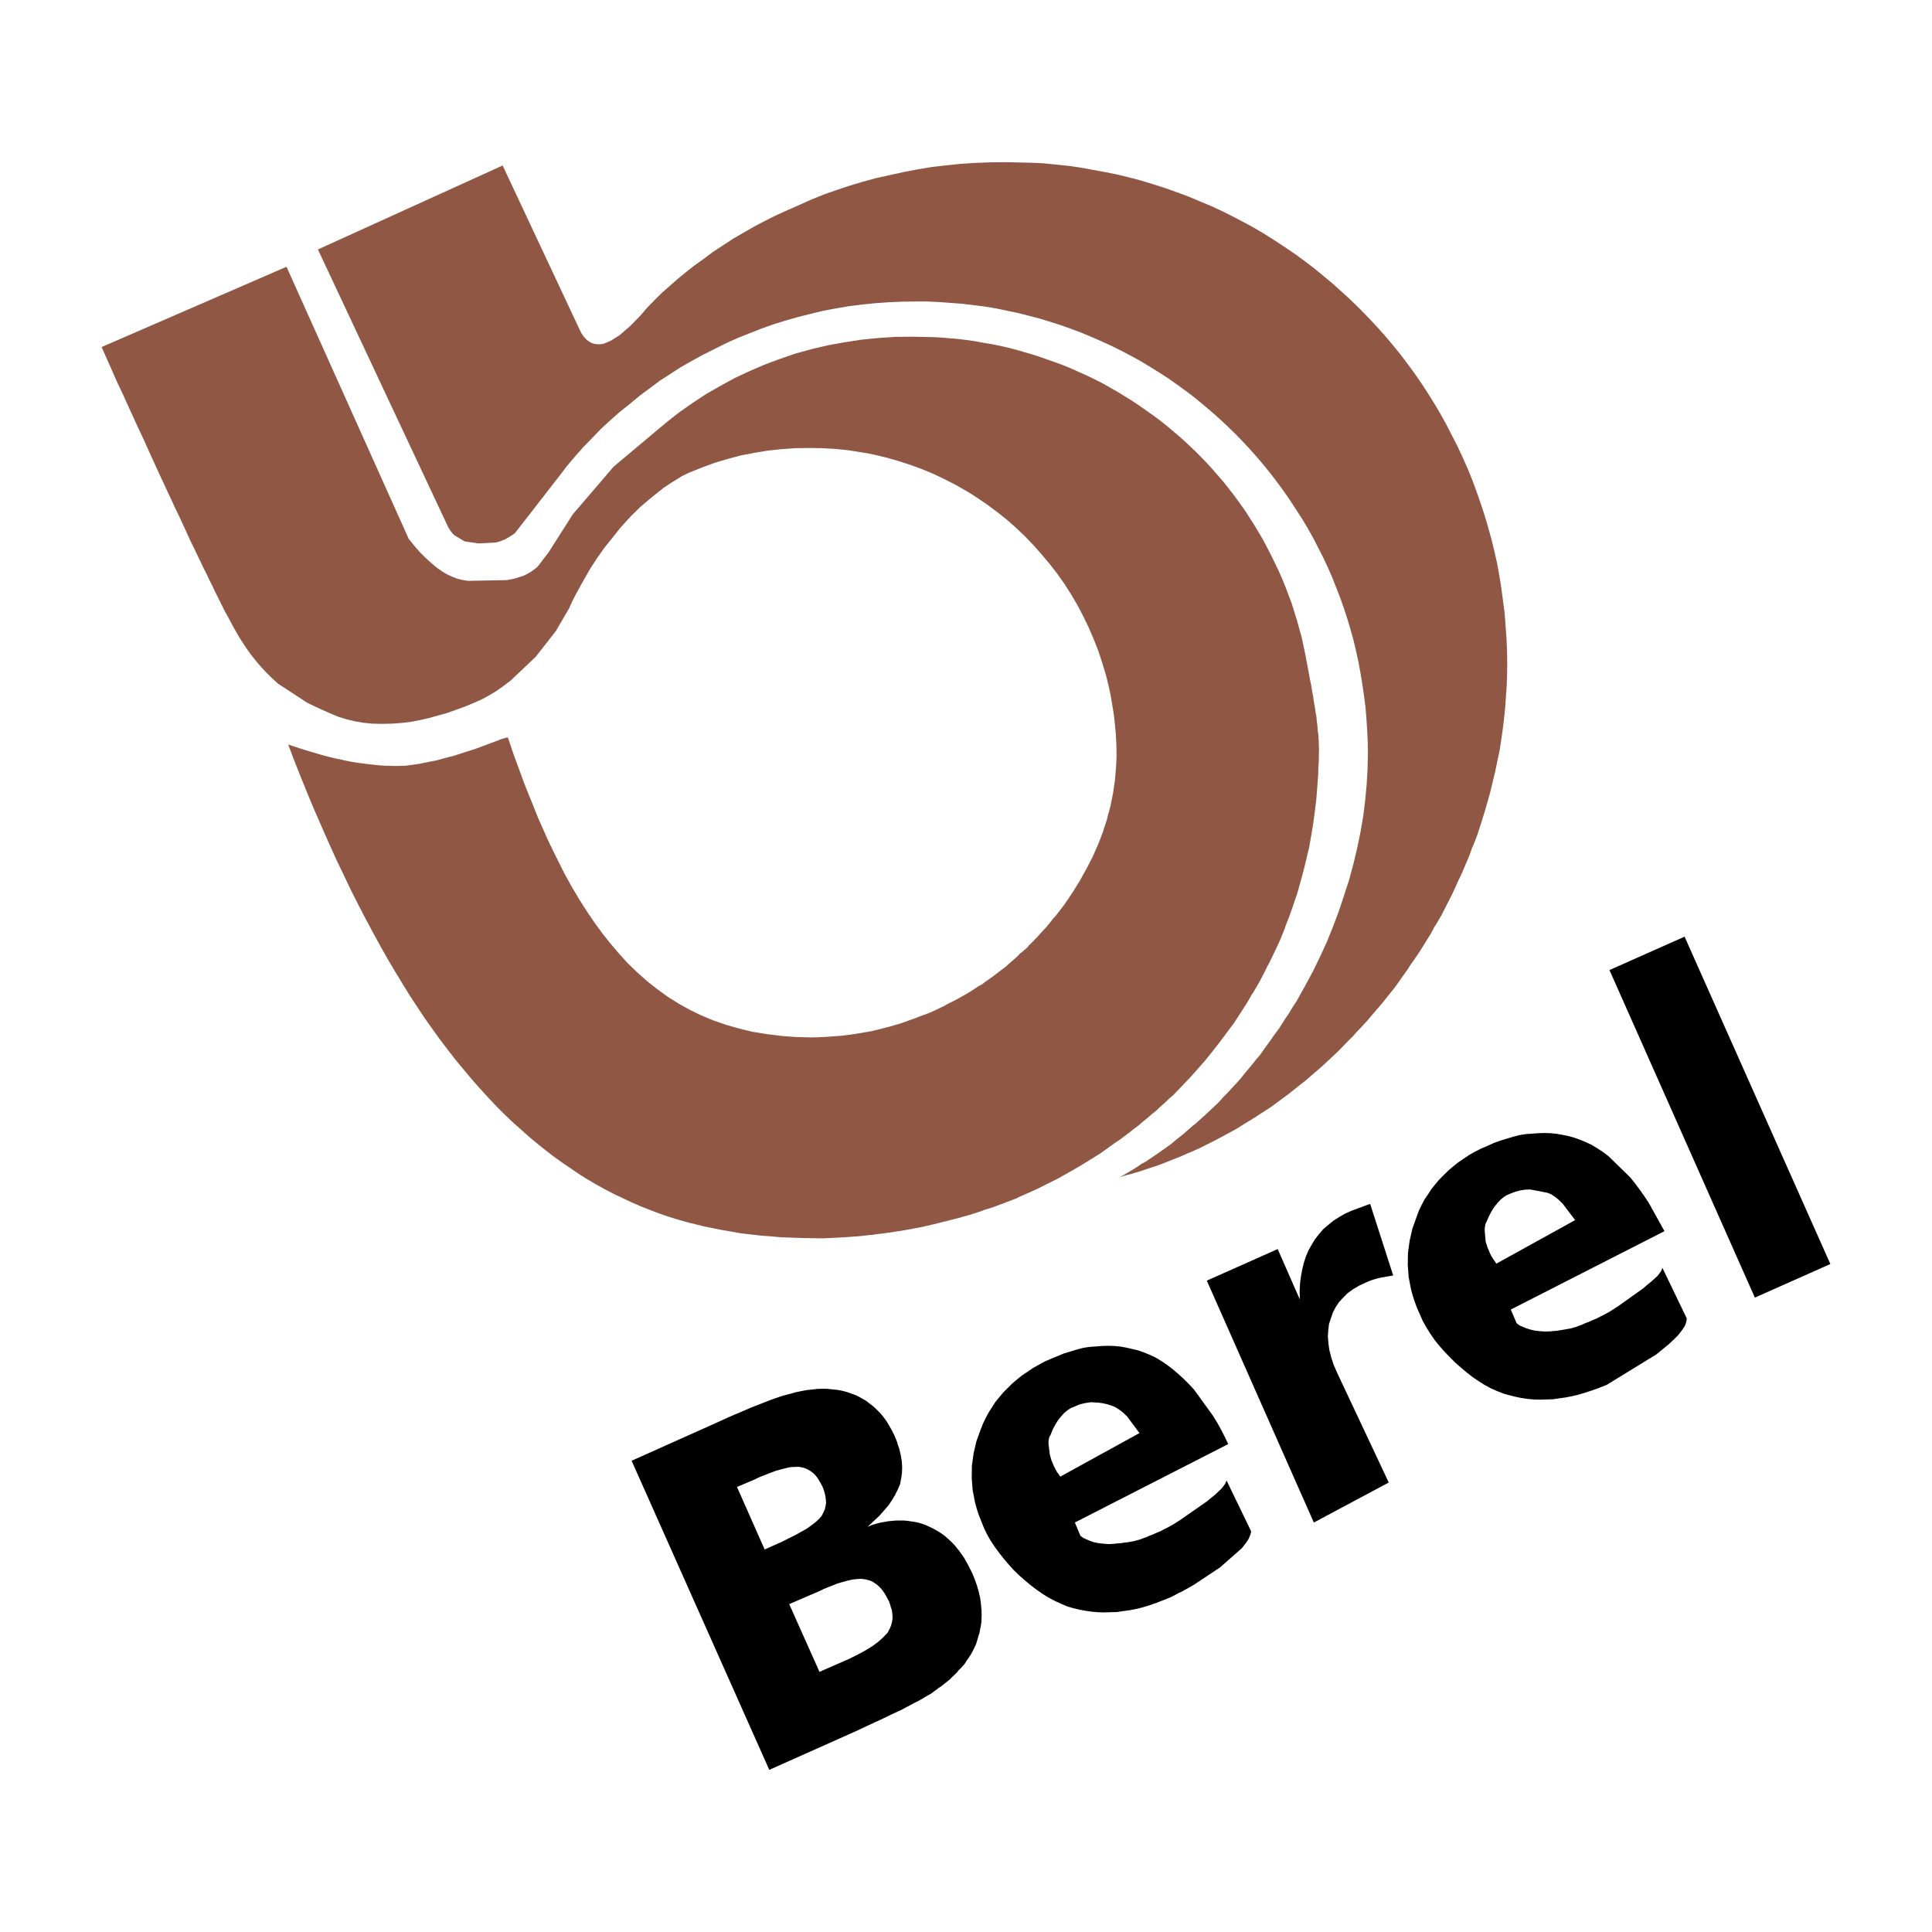
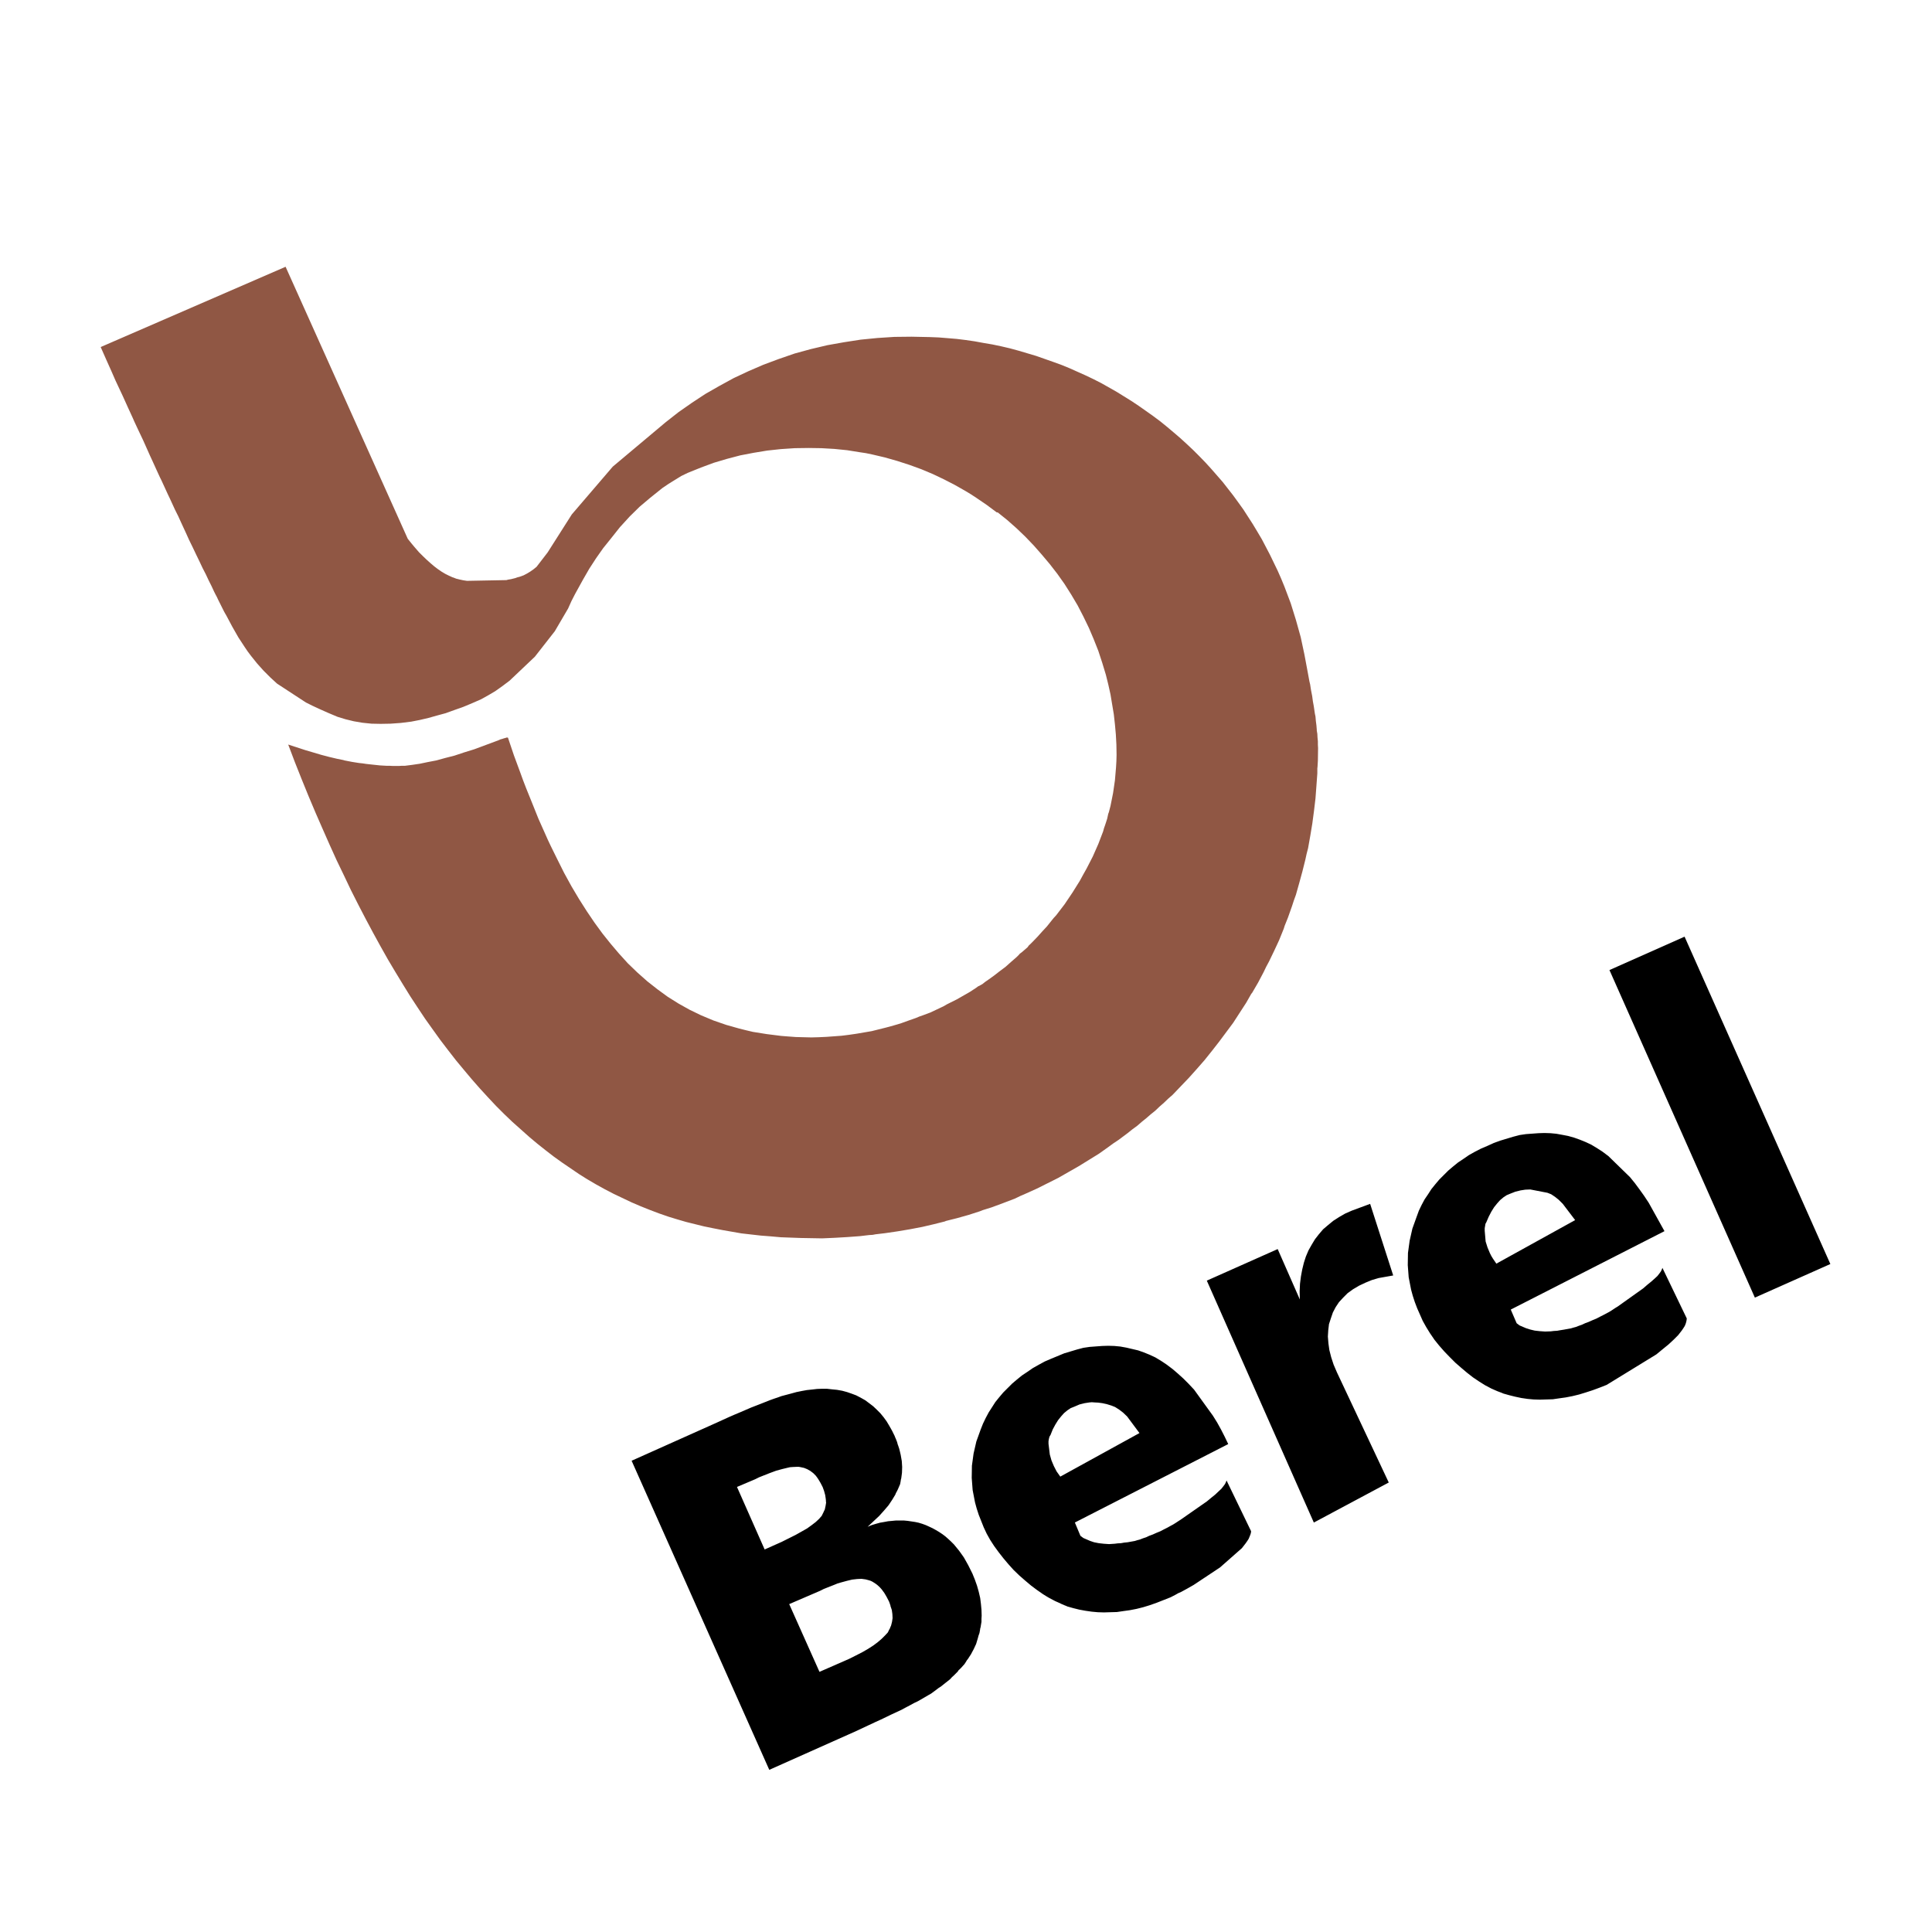
<svg xmlns="http://www.w3.org/2000/svg" width="2500" height="2500" viewBox="0 0 192.756 192.756">
  <g fill-rule="evenodd" clip-rule="evenodd">
    <path fill="#fff" d="M0 0h192.756v192.756H0V0z" />
-     <path fill="#905744" d="M110.371 17.192l-2.504-.461-1.271-.184-1.252-.129-1.287-.128-1.254-.056-2.541-.055-1.473.019-1.453.055-1.455.092-1.436.147-1.454.166-1.437.239-1.436.276-1.417.313-1.326.295-1.289.35-1.289.387-1.27.423-1.271.441-1.233.498-2.449 1.086-1.141.516-1.105.552-1.085.57-1.051.608-1.049.608-1.013.662-1.012.664-.957.717-.903.645-.865.681-.829.682-.791.698-.792.701-.718.717-.718.737-.645.755-.552.571-.515.515-.516.442-.46.405-.479.313-.423.258-.423.184-.368.147-.388.037-.331-.019-.331-.073-.295-.148-.294-.22-.258-.276-.239-.332-.203-.405-7.677-16.367-18.43 8.377 12.888 27.469.147.313.185.276.184.24.221.221 1.012.607 1.362.203 1.749-.092.222-.056.221-.073.478-.184.221-.129.258-.148.497-.331 4.437-5.708.773-1.012.81-.958.828-.939.885-.901.864-.903.921-.846.939-.829.994-.792.976-.81 1.013-.755 1.013-.755 1.049-.681 1.05-.681 1.104-.626 1.105-.608 1.142-.571 1.141-.57 1.178-.534 2.375-.939 1.197-.424 1.233-.386 1.234-.35 1.252-.313L82.165 31l1.289-.239 1.306-.221 1.326-.165 1.307-.13 1.326-.092 1.325-.055 1.363-.018h1.123l1.141.055 2.284.166 2.246.276 1.123.184 1.141.239 1.068.221 1.086.276 1.069.276 1.085.332 1.032.332 1.049.368 1.031.386 1.049.442.976.424.994.46.977.479.974.515.94.515.939.571.92.571.94.607.865.608.883.644.847.645.848.699.809.681.828.737.793.736.791.774.736.755.736.792.719.809.699.829.663.828.664.866.644.884.625.902 1.178 1.822.553.921.535.957.994 1.934.459.975.443 1.013.809 2.062.369 1.049.35 1.068.312 1.049.295 1.068.258 1.087.24 1.104.201 1.105.186 1.124.164 1.122.148 1.141.092 1.142.074 1.142.055 1.141.018 1.178-.036 1.565-.093 1.584-.147 1.583-.203 1.602-.275 1.583-.332 1.602-.387 1.62-.442 1.621-.257.754-.241.774-.255.755-.26.772-.57 1.511-.608 1.509-.68 1.473-.718 1.473-.774 1.436-.404.719-.406.736-.442.681-.424.699-.238.332-.221.349-.443.7-.478.644-.461.663-.479.645-.459.663-.515.607-.499.626-.515.608-.496.625-1.069 1.161-.552.57-.534.589-1.177 1.105-1.18 1.068-.166.11-.146.129-.295.258-.588.516-.61.478-.588.497-1.252.884-1.251.847-.332.184-.092.036-.075.056-.146.111-.627.405-1.287.754.478-.147.239-.073.258-.056.994-.295 1.988-.662 1.951-.773 1.953-.847.92-.46.94-.48 1.839-.994.885-.552.903-.552.882-.57.903-.59.847-.625.848-.627.828-.663.846-.662.81-.701.811-.699.791-.736.791-.737.736-.754.369-.387.387-.368.35-.406.369-.386.736-.792.7-.828.699-.81.681-.848.682-.846.625-.884.627-.884.293-.46.312-.442.61-.884.57-.92.57-.921.258-.478.02-.075.037-.054.072-.111.149-.221.533-.92.994-1.952.461-.994.221-.498.238-.478.848-1.988.183-.516.092-.258.111-.239.387-.994.35-1.068.332-1.067.312-1.068.295-1.05.516-2.136.22-1.067.221-1.05.166-1.067.147-1.069.128-1.068.112-1.068.146-2.135.037-1.068.018-1.068-.018-1.289-.054-1.288-.094-1.27-.092-1.253-.166-1.271-.164-1.251-.203-1.252-.221-1.233-.277-1.216-.293-1.197-.332-1.196-.35-1.179-.386-1.178-.405-1.159-.424-1.16-.46-1.124-.497-1.123-.515-1.104-1.106-2.155-.588-1.067-.609-1.031-.644-1.031-.645-.995-.699-1.012-.717-.976-.736-.975-.756-.921-.791-.939-.793-.884-.828-.883-.828-.848-.883-.864-.885-.811-.902-.81-.903-.755-.937-.773-.94-.718-.976-.718-.975-.663-1.031-.681-1.014-.644-1.049-.626-1.05-.571-1.086-.571-1.067-.534-1.105-.515-1.104-.461-1.179-.497-1.141-.423-1.178-.424-1.16-.368-1.197-.368-1.18-.313-1.195-.295-1.178-.239z" />
-     <path fill="#905744" d="M99.545 51.124l.939.754.938.829.865.828.865.903.793.902.791.939.756.975.717 1.013.664 1.049.643 1.086.572 1.105.553 1.142.478 1.123.459 1.16.387 1.178.369 1.215.238.958.221.993.166.995.166.994.111.995.092 1.012.055 1.013.017 1.031-.017.626-.037.625-.11 1.289-.185 1.271-.258 1.289-.164.626-.057.146-.037.167-.072.331-.203.626-.112.313-.091.332-.479 1.251-.553 1.252-.625 1.215-.332.59-.33.607-.736 1.179-.793 1.178-.846 1.104-.24.258-.221.276-.441.552-.479.516-.478.534-.498.515-.258.258-.074.056-.055.073-.109.148-.553.478-.148.11-.075.056-.054.074-.258.257-.551.479-.535.478-.59.443-.57.442-.588.423-.295.202-.277.221-.33.185-.092.036-.074.056-.149.109-.624.406-1.289.737-.664.331-.331.166-.313.184-1.325.626-.737.276-.368.128-.35.147-.736.258-.718.259-.737.221-.736.202-1.473.368-1.51.258-.755.11-.736.092-1.51.111-.773.036-.736.02-1.529-.038-.754-.055-.718-.056-1.455-.183-1.381-.221-.699-.166-.663-.166-1.307-.368-1.271-.441-1.233-.516-1.142-.553-1.086-.607-1.087-.681-1.012-.737-1.031-.81-.976-.865-.957-.921-.902-.994-.829-.976-.809-1.012-.793-1.086-.773-1.142-.773-1.216-.755-1.27-.737-1.344-.699-1.398-.626-1.271-.313-.662-.295-.664-.625-1.399-.59-1.473-.626-1.546-.313-.811-.294-.81-.626-1.693-.589-1.749-.019-.019h-.128l-.093.037-.147.037-.166.055-.202.056-.203.091-2.43.903-1.012.312-.939.313-.94.24-.865.239-.866.166-.791.165-.755.111-.717.092h-.314l-.294.018h-.608l-.331-.018h-.313l-.644-.037-.682-.073-.681-.074-.369-.056-.349-.036-.699-.111-.756-.147-.11-.036-.092-.019-.184-.037-.368-.074-.774-.183-.773-.203-.81-.24-.81-.239-.847-.276-.847-.276.663 1.749.681 1.712.682 1.676.699 1.656.7 1.602.699 1.584.7 1.546.736 1.528.7 1.473.736 1.455.736 1.417.737 1.381.737 1.344.736 1.307.755 1.27.773 1.271.718 1.16.737 1.123.736 1.105.773 1.085.755 1.05.774 1.013.773.994.81.976.773.92.792.903.81.884.81.865.81.81.829.792.847.754.846.755.792.663.81.644.81.626.847.608 1.675 1.141.847.534.884.516.865.478.884.46 1.786.848.902.387.92.368.921.349.957.331.847.258.884.258 1.786.442.902.185.94.184 1.896.331 1.933.22.975.075 1.013.091.995.037 1.03.037 1.032.018 1.067.019 1.253-.055 1.27-.074 1.252-.092.626-.074.312-.036.332-.019.295-.055.312-.037.626-.074 1.252-.183 1.215-.204 1.253-.239 1.178-.275.589-.148.295-.074.147-.037.073-.019h.092l.056-.036.073-.018.148-.037.294-.074.589-.147 1.179-.331 1.141-.368.277-.111.293-.092.59-.184 1.141-.423 1.16-.442.535-.258.553-.24 1.103-.497 1.069-.534 1.066-.534 1.032-.589 1.031-.589 1.013-.625 1.012-.626.957-.682.479-.35.498-.331.939-.7.459-.368.479-.35.443-.386.459-.369.443-.386.459-.369.424-.405.442-.386.423-.406.442-.386.81-.847.811-.847.791-.884.773-.883.737-.92.718-.921.7-.939.699-.939.644-.994.645-.994.295-.516.146-.258.075-.129.091-.11.59-1.013.553-1.05.256-.534.277-.514.516-1.069.496-1.067.461-1.142.092-.295.111-.275.221-.553.404-1.141.186-.571.201-.553.332-1.178.312-1.141.295-1.179.129-.589.147-.571.222-1.252.201-1.215.166-1.252.147-1.233.094-1.253.091-1.251v-.498l.018-.146.037-.626.018-1.252-.018-.332v-.35l-.037-.368-.018-.368-.037-.221-.019-.11v-.093l-.035-.423-.057-.442-.037-.442-.055-.257-.037-.24-.072-.497-.094-.515-.072-.534-.112-.571-.091-.589-.075-.313-.054-.295-.112-.608-.33-1.766-.369-1.732-.478-1.712-.516-1.657-.625-1.657-.332-.81-.35-.792-.773-1.601-.811-1.547-.459-.773-.443-.736-.939-1.455-.516-.718-.496-.681-1.049-1.344-1.142-1.308-.588-.644-.59-.608-.625-.625-.627-.589-.645-.59-.644-.552-.699-.589-.682-.553-.717-.533-.701-.497-.736-.517-.717-.477-1.455-.903-1.528-.866-.793-.404-.773-.369-1.602-.717-.81-.332-.809-.294-1.73-.608-1.733-.515-.882-.24-.866-.202-.882-.185-.866-.147-.902-.165-.884-.129-.903-.111-.883-.074-.921-.074-.902-.036-1.804-.037-1.712.019-1.694.11-1.675.166-1.657.257-1.658.295-1.638.386-1.62.442-1.602.553-1.529.571-1.491.644-1.454.681-1.418.774-1.417.81-1.344.884-1.344.939-1.289 1.012-5.266 4.419-4.087 4.768-2.412 3.793-1.105 1.436-.294.239-.313.221-.332.203-.35.184-.404.147-.222.055-.202.074-.442.11-.239.037-.221.055-3.921.074-.369-.055-.349-.074-.369-.092-.184-.074-.092-.036-.074-.019-.368-.166-.368-.184-.368-.22-.185-.129-.165-.111-.386-.294-.368-.313-.37-.332-.367-.35-.405-.404-.368-.424-.111-.129-.092-.11-.184-.221-.369-.461-12.188-27.138-18.448 8.009.553 1.252.552 1.234.257.589.129.294.148.314.553 1.178.515 1.141.516 1.124.11.257.129.276.257.552.516 1.087.46 1.031.221.497.239.516.443.975.22.479.111.239.129.257.423.922.203.442.22.46.406.884.092.202.11.221.221.442.369.81.367.792.35.773.369.755.332.699.331.681.312.663.332.645.276.589.295.589.257.553.129.257.148.277.11.238.129.258.239.479.221.442.111.202.129.221.588 1.105.608 1.068.626.957.313.46.332.442.607.755.644.718.663.663.681.626 2.873 1.878.662.331.755.35.829.368.921.387.791.24.828.202.866.147.902.092.92.018.976-.018 1.013-.073 1.049-.13.847-.165.866-.203.847-.238.883-.24.866-.313.883-.313.884-.368.884-.387.699-.387.718-.423.7-.497.736-.553 2.523-2.393 1.988-2.541 1.326-2.264.331-.737.368-.718.792-1.436.626-1.086.682-1.05.699-.994.755-.939.92-1.159.976-1.068.994-.976 1.05-.885 1.215-.975.626-.423.626-.387.626-.387.644-.312 1.326-.535 1.289-.478 1.306-.387 1.326-.349 1.344-.258 1.344-.221 1.363-.147 1.381-.092 1.399-.019 1.27.019 1.289.074 1.271.128 1.27.203.607.091.626.13 1.252.294 1.234.35 1.252.405 1.16.423 1.141.479 1.123.534 1.105.57 1.068.608.515.313.535.349 1.029.701 1.014.755z" />
+     <path fill="#905744" d="M99.545 51.124l.939.754.938.829.865.828.865.903.793.902.791.939.756.975.717 1.013.664 1.049.643 1.086.572 1.105.553 1.142.478 1.123.459 1.16.387 1.178.369 1.215.238.958.221.993.166.995.166.994.111.995.092 1.012.055 1.013.017 1.031-.017.626-.037.625-.11 1.289-.185 1.271-.258 1.289-.164.626-.057.146-.037.167-.072.331-.203.626-.112.313-.091.332-.479 1.251-.553 1.252-.625 1.215-.332.59-.33.607-.736 1.179-.793 1.178-.846 1.104-.24.258-.221.276-.441.552-.479.516-.478.534-.498.515-.258.258-.074.056-.055.073-.109.148-.553.478-.148.11-.075.056-.054.074-.258.257-.551.479-.535.478-.59.443-.57.442-.588.423-.295.202-.277.221-.33.185-.092.036-.074.056-.149.109-.624.406-1.289.737-.664.331-.331.166-.313.184-1.325.626-.737.276-.368.128-.35.147-.736.258-.718.259-.737.221-.736.202-1.473.368-1.51.258-.755.11-.736.092-1.51.111-.773.036-.736.02-1.529-.038-.754-.055-.718-.056-1.455-.183-1.381-.221-.699-.166-.663-.166-1.307-.368-1.271-.441-1.233-.516-1.142-.553-1.086-.607-1.087-.681-1.012-.737-1.031-.81-.976-.865-.957-.921-.902-.994-.829-.976-.809-1.012-.793-1.086-.773-1.142-.773-1.216-.755-1.27-.737-1.344-.699-1.398-.626-1.271-.313-.662-.295-.664-.625-1.399-.59-1.473-.626-1.546-.313-.811-.294-.81-.626-1.693-.589-1.749-.019-.019h-.128l-.093.037-.147.037-.166.055-.202.056-.203.091-2.43.903-1.012.312-.939.313-.94.24-.865.239-.866.166-.791.165-.755.111-.717.092h-.314l-.294.018h-.608l-.331-.018h-.313l-.644-.037-.682-.073-.681-.074-.369-.056-.349-.036-.699-.111-.756-.147-.11-.036-.092-.019-.184-.037-.368-.074-.774-.183-.773-.203-.81-.24-.81-.239-.847-.276-.847-.276.663 1.749.681 1.712.682 1.676.699 1.656.7 1.602.699 1.584.7 1.546.736 1.528.7 1.473.736 1.455.736 1.417.737 1.381.737 1.344.736 1.307.755 1.27.773 1.271.718 1.16.737 1.123.736 1.105.773 1.085.755 1.05.774 1.013.773.994.81.976.773.92.792.903.81.884.81.865.81.81.829.792.847.754.846.755.792.663.81.644.81.626.847.608 1.675 1.141.847.534.884.516.865.478.884.46 1.786.848.902.387.92.368.921.349.957.331.847.258.884.258 1.786.442.902.185.94.184 1.896.331 1.933.22.975.075 1.013.091.995.037 1.03.037 1.032.018 1.067.019 1.253-.055 1.27-.074 1.252-.092.626-.074.312-.036.332-.019.295-.055.312-.037.626-.074 1.252-.183 1.215-.204 1.253-.239 1.178-.275.589-.148.295-.074.147-.037.073-.019l.056-.036.073-.018.148-.037.294-.074.589-.147 1.179-.331 1.141-.368.277-.111.293-.092.59-.184 1.141-.423 1.16-.442.535-.258.553-.24 1.103-.497 1.069-.534 1.066-.534 1.032-.589 1.031-.589 1.013-.625 1.012-.626.957-.682.479-.35.498-.331.939-.7.459-.368.479-.35.443-.386.459-.369.443-.386.459-.369.424-.405.442-.386.423-.406.442-.386.81-.847.811-.847.791-.884.773-.883.737-.92.718-.921.7-.939.699-.939.644-.994.645-.994.295-.516.146-.258.075-.129.091-.11.59-1.013.553-1.05.256-.534.277-.514.516-1.069.496-1.067.461-1.142.092-.295.111-.275.221-.553.404-1.141.186-.571.201-.553.332-1.178.312-1.141.295-1.179.129-.589.147-.571.222-1.252.201-1.215.166-1.252.147-1.233.094-1.253.091-1.251v-.498l.018-.146.037-.626.018-1.252-.018-.332v-.35l-.037-.368-.018-.368-.037-.221-.019-.11v-.093l-.035-.423-.057-.442-.037-.442-.055-.257-.037-.24-.072-.497-.094-.515-.072-.534-.112-.571-.091-.589-.075-.313-.054-.295-.112-.608-.33-1.766-.369-1.732-.478-1.712-.516-1.657-.625-1.657-.332-.81-.35-.792-.773-1.601-.811-1.547-.459-.773-.443-.736-.939-1.455-.516-.718-.496-.681-1.049-1.344-1.142-1.308-.588-.644-.59-.608-.625-.625-.627-.589-.645-.59-.644-.552-.699-.589-.682-.553-.717-.533-.701-.497-.736-.517-.717-.477-1.455-.903-1.528-.866-.793-.404-.773-.369-1.602-.717-.81-.332-.809-.294-1.73-.608-1.733-.515-.882-.24-.866-.202-.882-.185-.866-.147-.902-.165-.884-.129-.903-.111-.883-.074-.921-.074-.902-.036-1.804-.037-1.712.019-1.694.11-1.675.166-1.657.257-1.658.295-1.638.386-1.62.442-1.602.553-1.529.571-1.491.644-1.454.681-1.418.774-1.417.81-1.344.884-1.344.939-1.289 1.012-5.266 4.419-4.087 4.768-2.412 3.793-1.105 1.436-.294.239-.313.221-.332.203-.35.184-.404.147-.222.055-.202.074-.442.11-.239.037-.221.055-3.921.074-.369-.055-.349-.074-.369-.092-.184-.074-.092-.036-.074-.019-.368-.166-.368-.184-.368-.22-.185-.129-.165-.111-.386-.294-.368-.313-.37-.332-.367-.35-.405-.404-.368-.424-.111-.129-.092-.11-.184-.221-.369-.461-12.188-27.138-18.448 8.009.553 1.252.552 1.234.257.589.129.294.148.314.553 1.178.515 1.141.516 1.124.11.257.129.276.257.552.516 1.087.46 1.031.221.497.239.516.443.975.22.479.111.239.129.257.423.922.203.442.22.46.406.884.092.202.11.221.221.442.369.81.367.792.35.773.369.755.332.699.331.681.312.663.332.645.276.589.295.589.257.553.129.257.148.277.11.238.129.258.239.479.221.442.111.202.129.221.588 1.105.608 1.068.626.957.313.46.332.442.607.755.644.718.663.663.681.626 2.873 1.878.662.331.755.35.829.368.921.387.791.24.828.202.866.147.902.092.92.018.976-.018 1.013-.073 1.049-.13.847-.165.866-.203.847-.238.883-.24.866-.313.883-.313.884-.368.884-.387.699-.387.718-.423.7-.497.736-.553 2.523-2.393 1.988-2.541 1.326-2.264.331-.737.368-.718.792-1.436.626-1.086.682-1.05.699-.994.755-.939.92-1.159.976-1.068.994-.976 1.05-.885 1.215-.975.626-.423.626-.387.626-.387.644-.312 1.326-.535 1.289-.478 1.306-.387 1.326-.349 1.344-.258 1.344-.221 1.363-.147 1.381-.092 1.399-.019 1.27.019 1.289.074 1.271.128 1.27.203.607.091.626.13 1.252.294 1.234.35 1.252.405 1.16.423 1.141.479 1.123.534 1.105.57 1.068.608.515.313.535.349 1.029.701 1.014.755z" />
    <path d="M82.993 138.613l-.497-.056h-.479l-.497.019-.479.055-.534.056-.516.093-.533.109-.534.147-.626.166-.349.093-.35.129-.387.128-.405.147-.883.35-.995.387-1.068.461-.571.239-.589.257-1.252.571-8.433 3.774 13.735 30.839 8.708-3.886 1.251-.588.589-.276.571-.259 1.068-.515.994-.461.442-.239.423-.221.405-.222.387-.184.701-.405.312-.184.294-.166.497-.367.239-.185.259-.166.46-.368.441-.351.185-.202.202-.184.368-.368.074-.11.036-.056.056-.037.184-.184.331-.368.166-.258.074-.129.092-.11.312-.479.276-.516.24-.516.166-.553.074-.276.092-.258.055-.294.018-.147.037-.129.092-.552v-.313l.018-.295-.018-.589-.055-.589-.074-.59-.146-.626-.166-.589-.221-.625-.24-.59-.22-.442-.202-.404-.423-.755-.258-.368-.24-.332-.497-.607-.294-.294-.277-.258-.294-.259-.294-.221-.332-.221-.313-.185-.332-.184-.313-.146-.368-.167-.35-.128-.369-.111-.35-.073-.736-.11-.387-.037H89.4l-.386.037-.405.037-.387.073-.424.073-.405.111-.423.128-.405.167.589-.553.553-.516.497-.553.441-.516.369-.553.313-.515.055-.147.074-.129.129-.258.221-.516.055-.295.018-.146.037-.129.074-.553.018-.589-.037-.589-.11-.626-.074-.313-.073-.295-.111-.331-.037-.092-.019-.073-.036-.147-.13-.332-.073-.165-.056-.147-.257-.516-.258-.46-.276-.461-.294-.405-.331-.404-.35-.351-.368-.349-.387-.296-.423-.312-.423-.239-.46-.239-.442-.166-.479-.166-.479-.129-.515-.092-.517-.05zm-9.463 9.74l1.823-.773.368-.184.368-.147.7-.276.645-.239.607-.166.534-.129.24-.055.258-.019.423-.019h.203l.202.037.332.073.313.129.294.166.295.221.257.258.11.147.129.184.221.368.221.424.147.404.11.405.055.369.019.184v.092l.018.11-.055.332-.037.166-.037.184-.074.147-.074.166-.166.331-.258.295-.332.312-.405.312-.46.332-.552.312-.589.332-.663.331-.736.368-1.694.755-2.76-6.239zm15.042 14.526l-.276.295-.332.331-.387.331-.441.332-.516.332-.57.33-.645.332-.7.35-2.945 1.289-3.02-6.758 3.075-1.324.368-.185.368-.147.7-.276.313-.129.313-.092.608-.166.533-.128.497-.056.442-.019.405.055.35.093.167.055.184.092.313.202.147.111.166.147.129.129.147.165.258.351.11.184.128.221.24.461.074.202.073.222V160.266l.019.037.037.11.074.221.055.404.019.406-.055.368-.093.368-.073.165-.074.185-.055.074-.037.091-.093.184zM116.961 136.569l-.588-.441-.553-.368-.553-.332-.553-.258-.588-.239-.572-.202-1.178-.276-.607-.11-.59-.056-.625-.018-.59.018-1.252.093-.625.092-.627.166-1.289.386-1.289.534-.643.276-.609.331-.588.332-.533.368-.553.368-.498.405-.479.405-.441.441-.441.441-.406.479-.387.479-.33.516-.332.516-.295.552-.275.571-.24.607-.424 1.178-.275 1.197-.166 1.215-.019 1.215.092 1.216.238 1.233.166.607.203.626.498 1.252.293.626.35.626.406.626.459.626.461.589.498.589.514.571.572.552.57.498.588.496.59.442.609.424.293.184.312.185.627.331.295.129.312.147.295.129.146.056.166.073.59.166.588.146.607.111.627.091.607.056.625.019.627-.019.662-.019.627-.092.662-.092.664-.129.662-.166.662-.202.682-.24.699-.275.699-.276.498-.258.258-.147.295-.129.607-.331.645-.368 2.633-1.749 2.172-1.915.203-.258.184-.239.166-.239.129-.203.092-.221.074-.184.055-.184.02-.166-2.449-5.063-.057.147-.092.202-.164.222-.203.257-.277.259-.33.312-.387.313-.443.368-2.559 1.785-.166.11-.201.13-.223.146-.238.147-.275.147-.295.165-.332.166-.35.185-.406.166-.367.165-.35.129-.312.147-.332.11-.275.11-.277.073-.238.074-.719.13-.35.035-.312.056-.332.019-.295.037-.57.037-.533-.037-.498-.056-.459-.091-.389-.13-.68-.294-.295-.222-.553-1.325 15.301-7.825-.352-.736-.367-.718-.387-.699-.424-.682-1.877-2.597-.553-.589-.535-.534-.551-.497-.533-.456zm-9.775 3.775l.516-.222.516-.128.479-.074.238-.019.258.019.369.019.424.056.424.092.479.147.367.147.406.258.385.294.406.387 1.232 1.657-7.898 4.345-.367-.516-.275-.533-.24-.571-.166-.589-.129-1.067v-.259l.037-.221.055-.221.111-.185.221-.552.258-.479.275-.442.295-.368.295-.331.332-.276.33-.221.367-.147zM162.621 117.44l-2.154-2.099-.59-.441-.57-.369-.553-.331-.553-.258-.588-.239-.57-.203-.59-.165-.57-.11-.607-.11-.59-.056-.607-.019-.59.019-1.252.092-.625.093-.627.165-1.287.387-.664.239-.645.295-.645.276-.607.312-.588.331-.535.368-.553.369-.496.404-.479.405-.441.441-.443.442-.404.479-.387.479-.332.516-.35.516-.295.553-.275.57-.221.607-.424 1.179-.275 1.215-.166 1.215-.02 1.216.092 1.215.24 1.233.166.607.203.626.238.626.277.626.275.626.35.626.387.626.441.645.461.571.516.588.533.553.57.571.572.497.588.497.59.461.627.423.588.368.627.331.588.258.295.111.148.055.164.073.59.166.59.147.607.129.625.092.607.056.627.019.625-.019.664-.019.625-.092.662-.092.664-.129.682-.166.662-.203.682-.221.699-.258.699-.276 4.953-3.038.627-.515.588-.479.516-.479.441-.441.203-.258.184-.239.148-.221.129-.203.092-.221.055-.185.037-.184.018-.165-2.43-5.045-.055.147-.094.202-.146.202-.201.258-.277.258-.332.295-.387.312-.422.368-2.561 1.823-.184.11-.201.132-.221.147-.238.146-.59.313-.33.165-.352.185-.404.166-.369.165-.35.129-.312.148-.312.109-.277.111-.275.073-.238.073-.719.129-.352.056-.312.055-.33.019-.295.037-.57.019-.535-.037-.496-.056-.461-.11-.221-.073-.184-.055-.645-.276-.295-.222-.588-1.362 15.336-7.824-1.564-2.817-.461-.699-.461-.645-.479-.645-.479-.588zm-9.941 1.234l1.711.331.369.147.387.258.367.295.406.404 1.232 1.621-7.861 4.345-.35-.516-.166-.276-.129-.258-.238-.57-.186-.59-.092-1.067v-.257l.037-.223.037-.22.092-.166.238-.552.26-.498.275-.441.295-.368.295-.331.33-.277.332-.221.35-.147.516-.202.516-.128.479-.074.498-.019zM136.699 120.109l-1.842.682-.664.295-.607.35-.57.368-.516.424-.496.422-.424.498-.387.497-.332.552-.312.553-.258.607-.203.626-.166.681-.127.682-.094.736-.035.755.018.81-2.209-5.026-7.071 3.149 10.678 24.136 7.475-3.995-5.172-10.992-.332-.773-.241-.737-.183-.718-.092-.662-.055-.681.038-.626.072-.608.185-.57.202-.59.277-.534.33-.497.424-.46.441-.442.535-.386.588-.351.664-.313.625-.257.682-.202 1.455-.258-2.301-7.145zM168.07 93.451l-7.494 3.332 14.508 32.68 7.531-3.351-14.545-32.661z" />
  </g>
</svg>